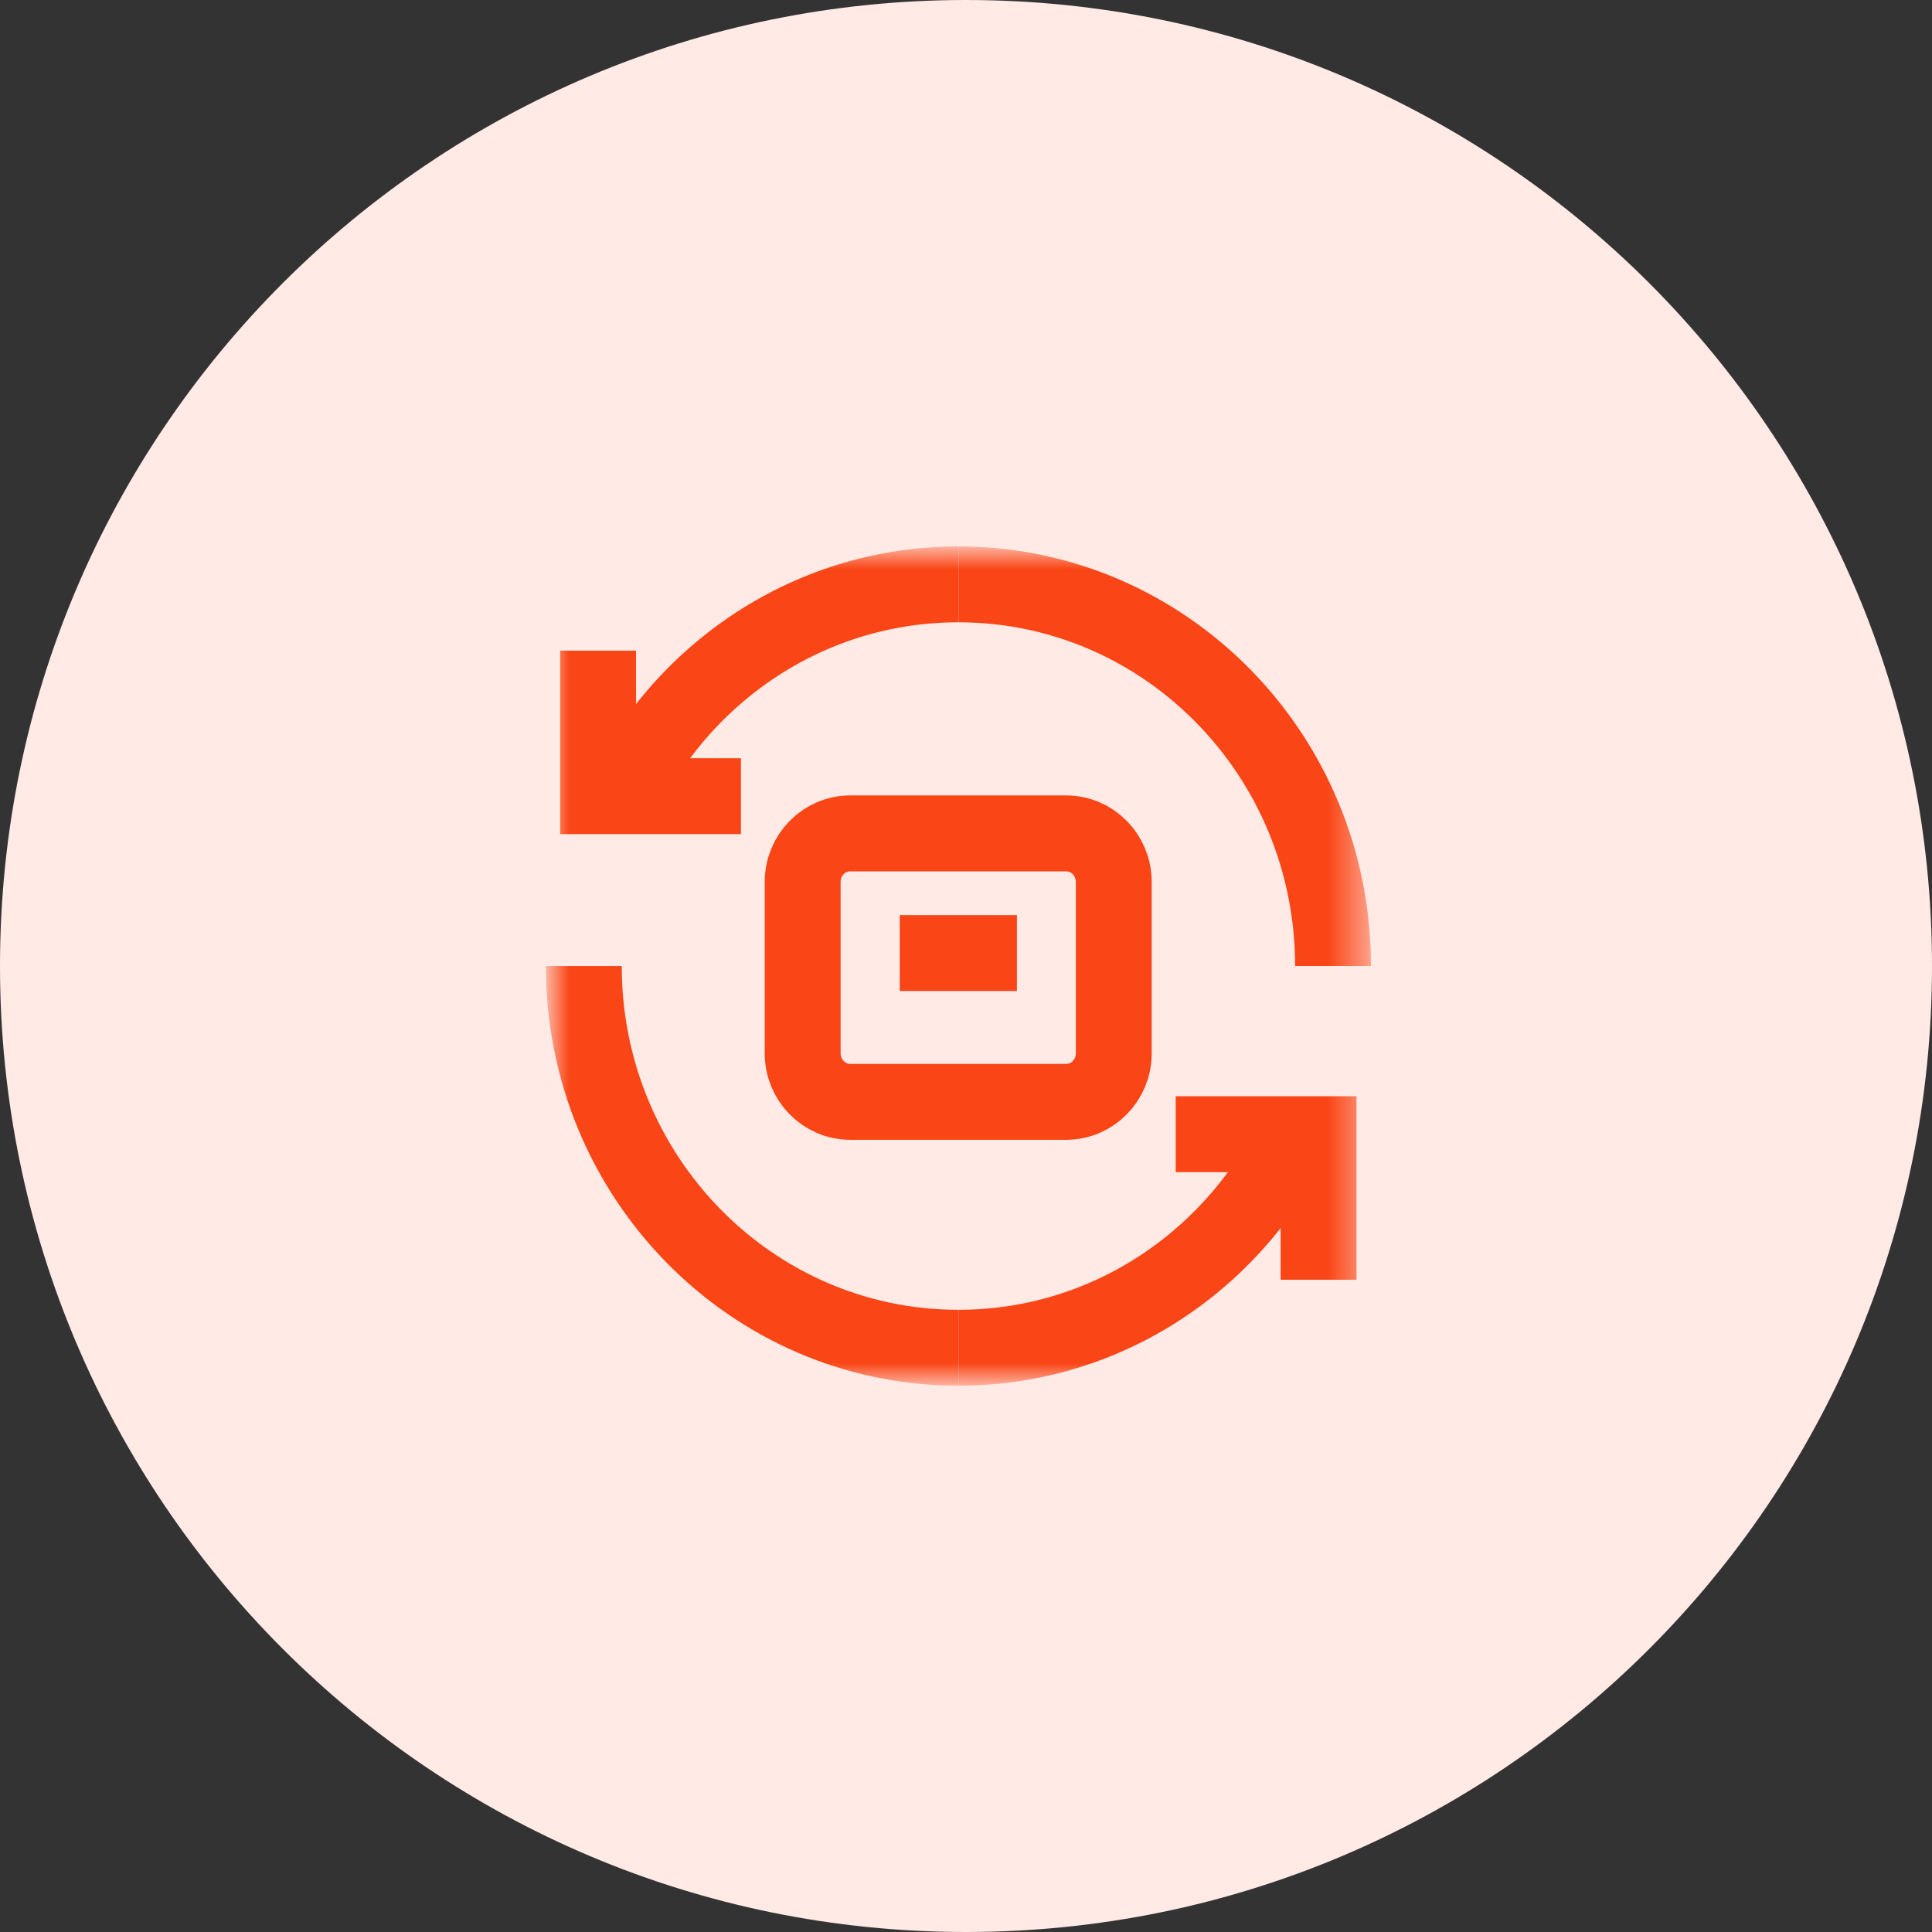
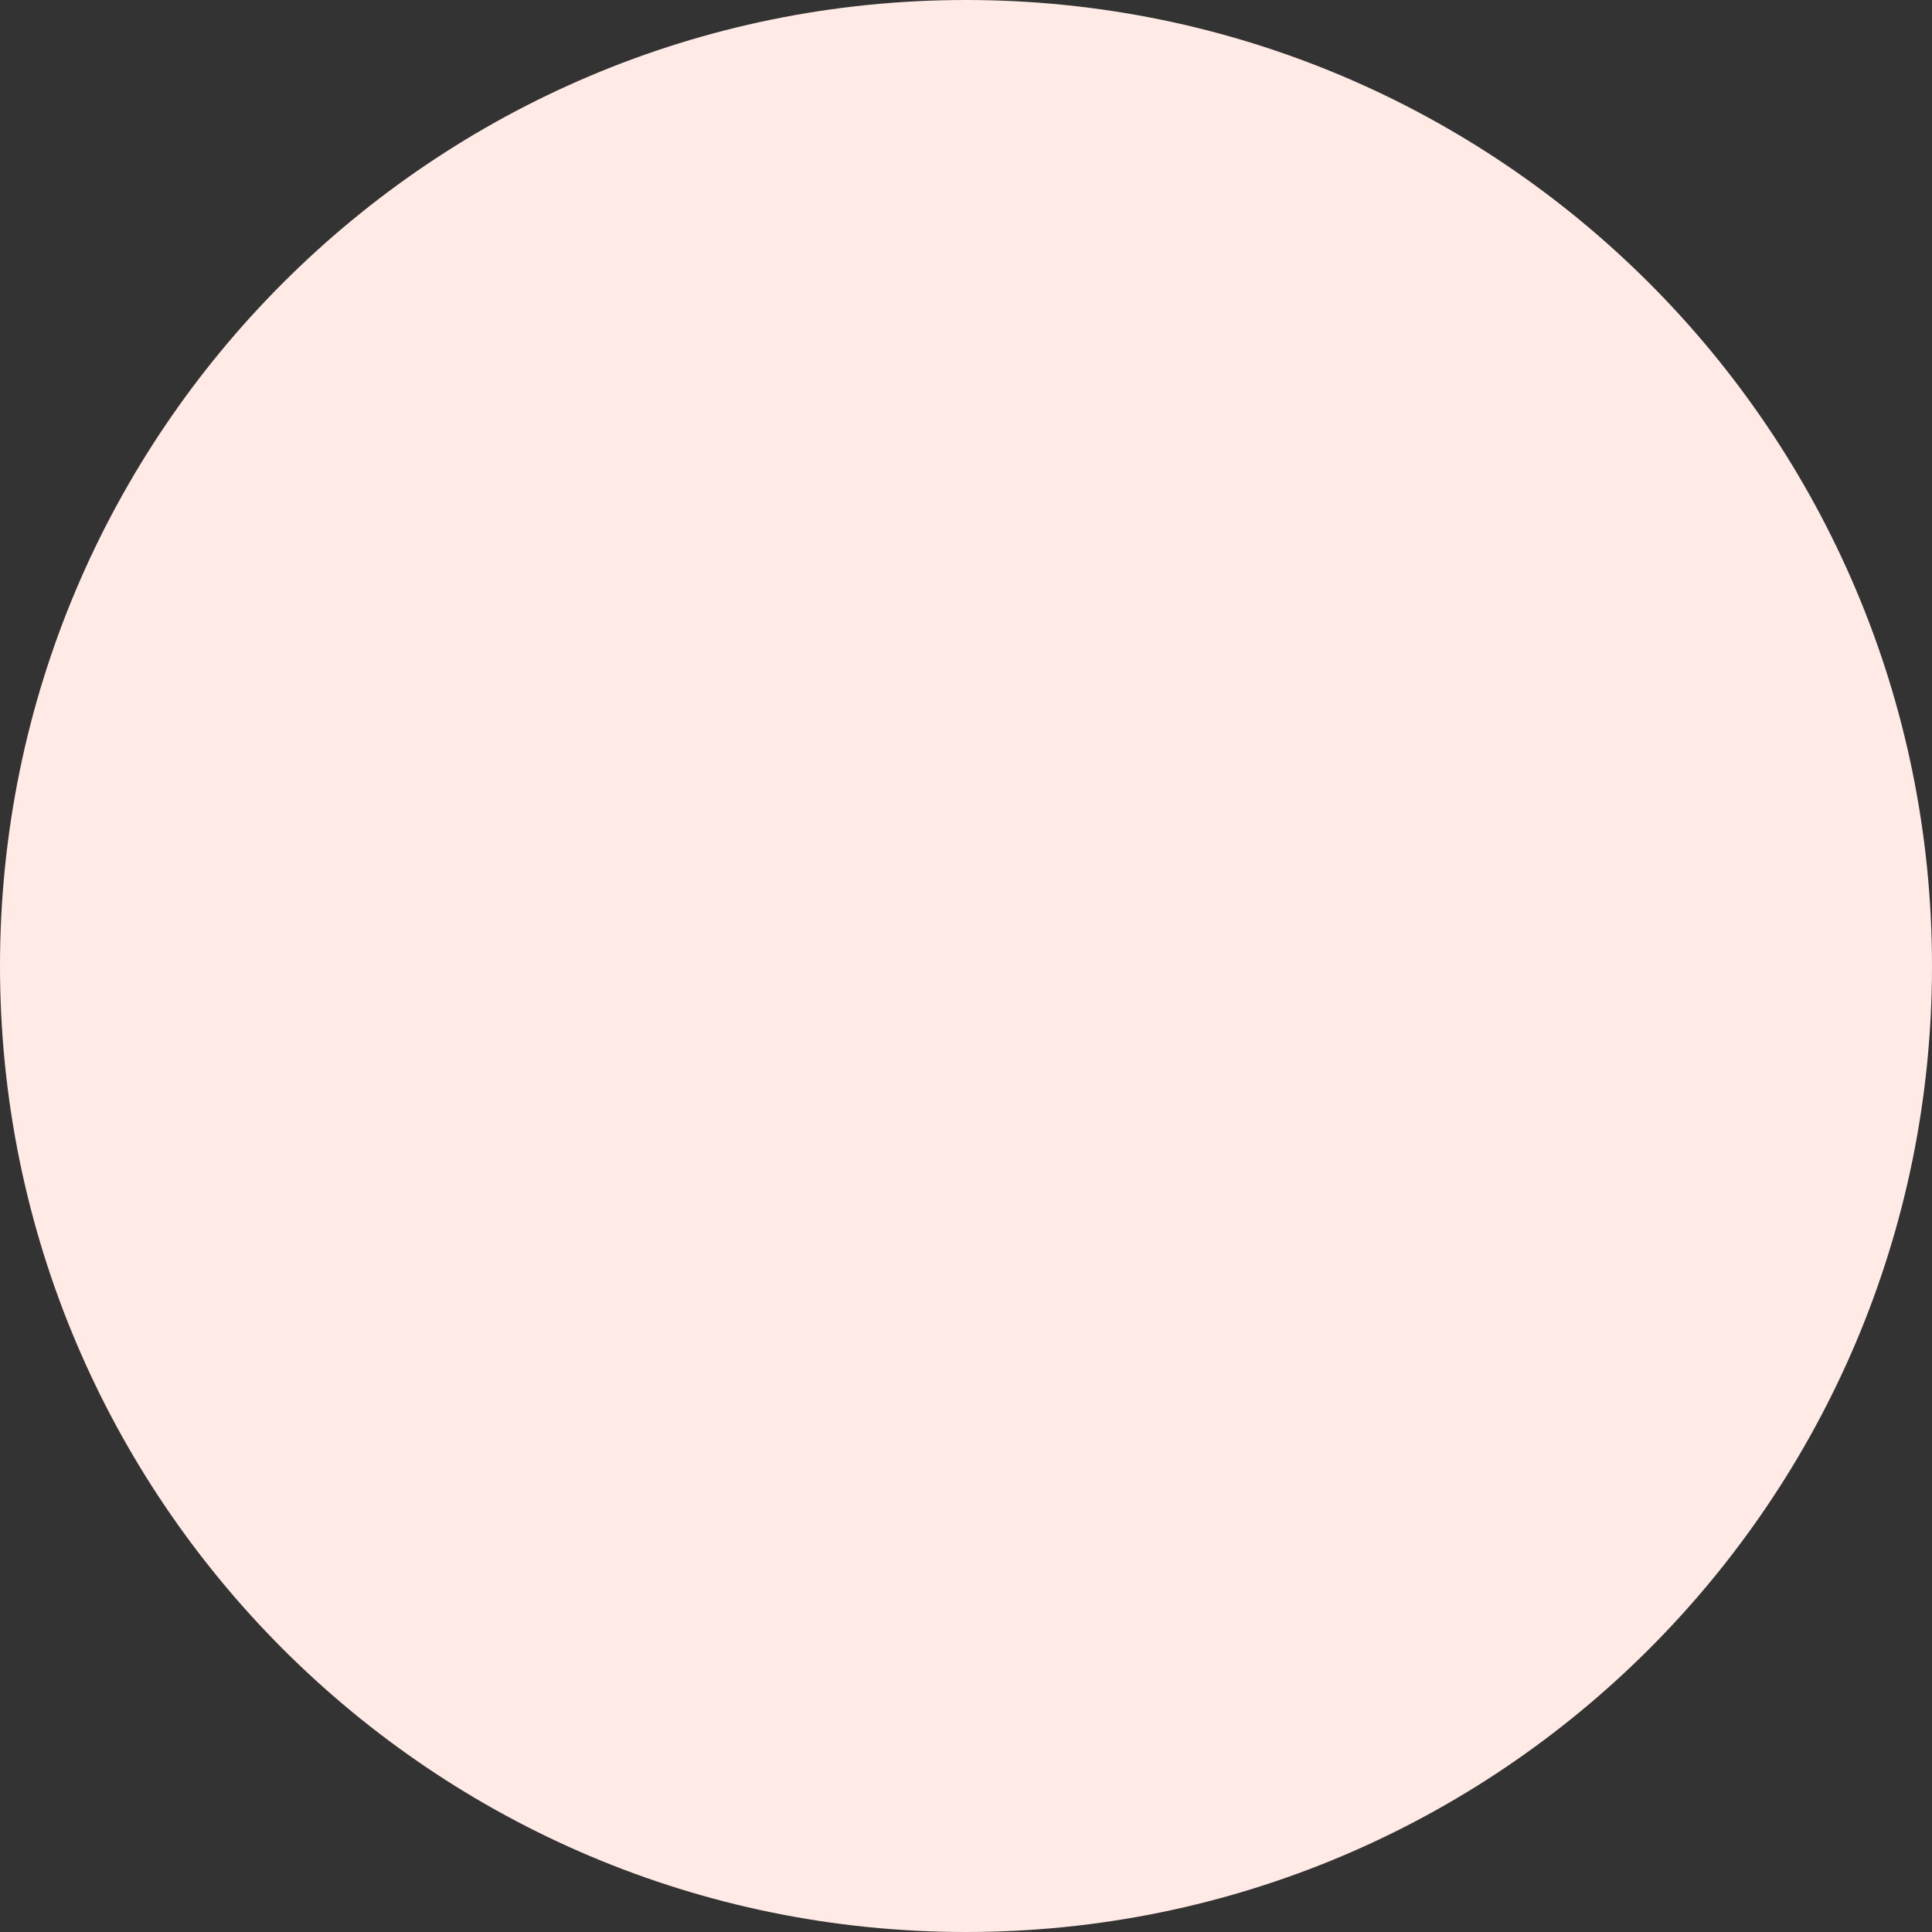
<svg xmlns="http://www.w3.org/2000/svg" width="56" height="56" viewBox="0 0 56 56" fill="none">
  <rect x="0" y="0" width="56" height="56" fill="#333333" stroke="none" />
  <path d="M28 56C43.464 56 56 43.464 56 28C56 12.536 43.464 0 28 0C12.536 0 0 12.536 0 28C0 43.464 12.536 56 28 56Z" fill="#FFEAE6" />
  <mask id="mask0_2410_3574" style="mask-type:luminance" maskUnits="userSpaceOnUse" x="16" y="16" width="24" height="24">
-     <path d="M16 16H39.556V40H16V16Z" fill="white" />
-   </mask>
+     </mask>
  <g mask="url(#mask0_2410_3574)">
    <path d="M21.477 23.078H17.336V18.859" stroke="#FA4616" stroke-width="2.2" stroke-miterlimit="10" />
    <path d="M38.639 28C38.639 21.89 33.778 16.938 27.781 16.938" stroke="#FA4616" stroke-width="2.2" stroke-miterlimit="10" />
    <path d="M34.078 32.875H38.219V37.094" stroke="#FA4616" stroke-width="2.2" stroke-miterlimit="10" />
    <path d="M16.922 28.002C16.922 34.112 21.783 39.065 27.779 39.065" stroke="#FA4616" stroke-width="2.2" stroke-miterlimit="10" />
    <path d="M17.836 23.547C19.518 19.655 23.336 16.938 27.778 16.938" stroke="#FA4616" stroke-width="2.2" stroke-miterlimit="10" />
    <path d="M37.662 32.594C35.95 36.412 32.17 39.065 27.781 39.065" stroke="#FA4616" stroke-width="2.2" stroke-miterlimit="10" />
-     <path d="M32.283 25.562V30.531C32.283 31.308 31.665 31.938 30.903 31.938H24.646C23.884 31.938 23.266 31.308 23.266 30.531V25.562C23.266 24.786 23.884 24.156 24.646 24.156H30.903C31.665 24.156 32.283 24.786 32.283 25.562Z" stroke="#FA4616" stroke-width="2.2" stroke-miterlimit="10" />
-     <path d="M27.18 27.625H28.376" stroke="#FA4616" stroke-width="2.2" stroke-miterlimit="10" stroke-linecap="square" />
  </g>
</svg>